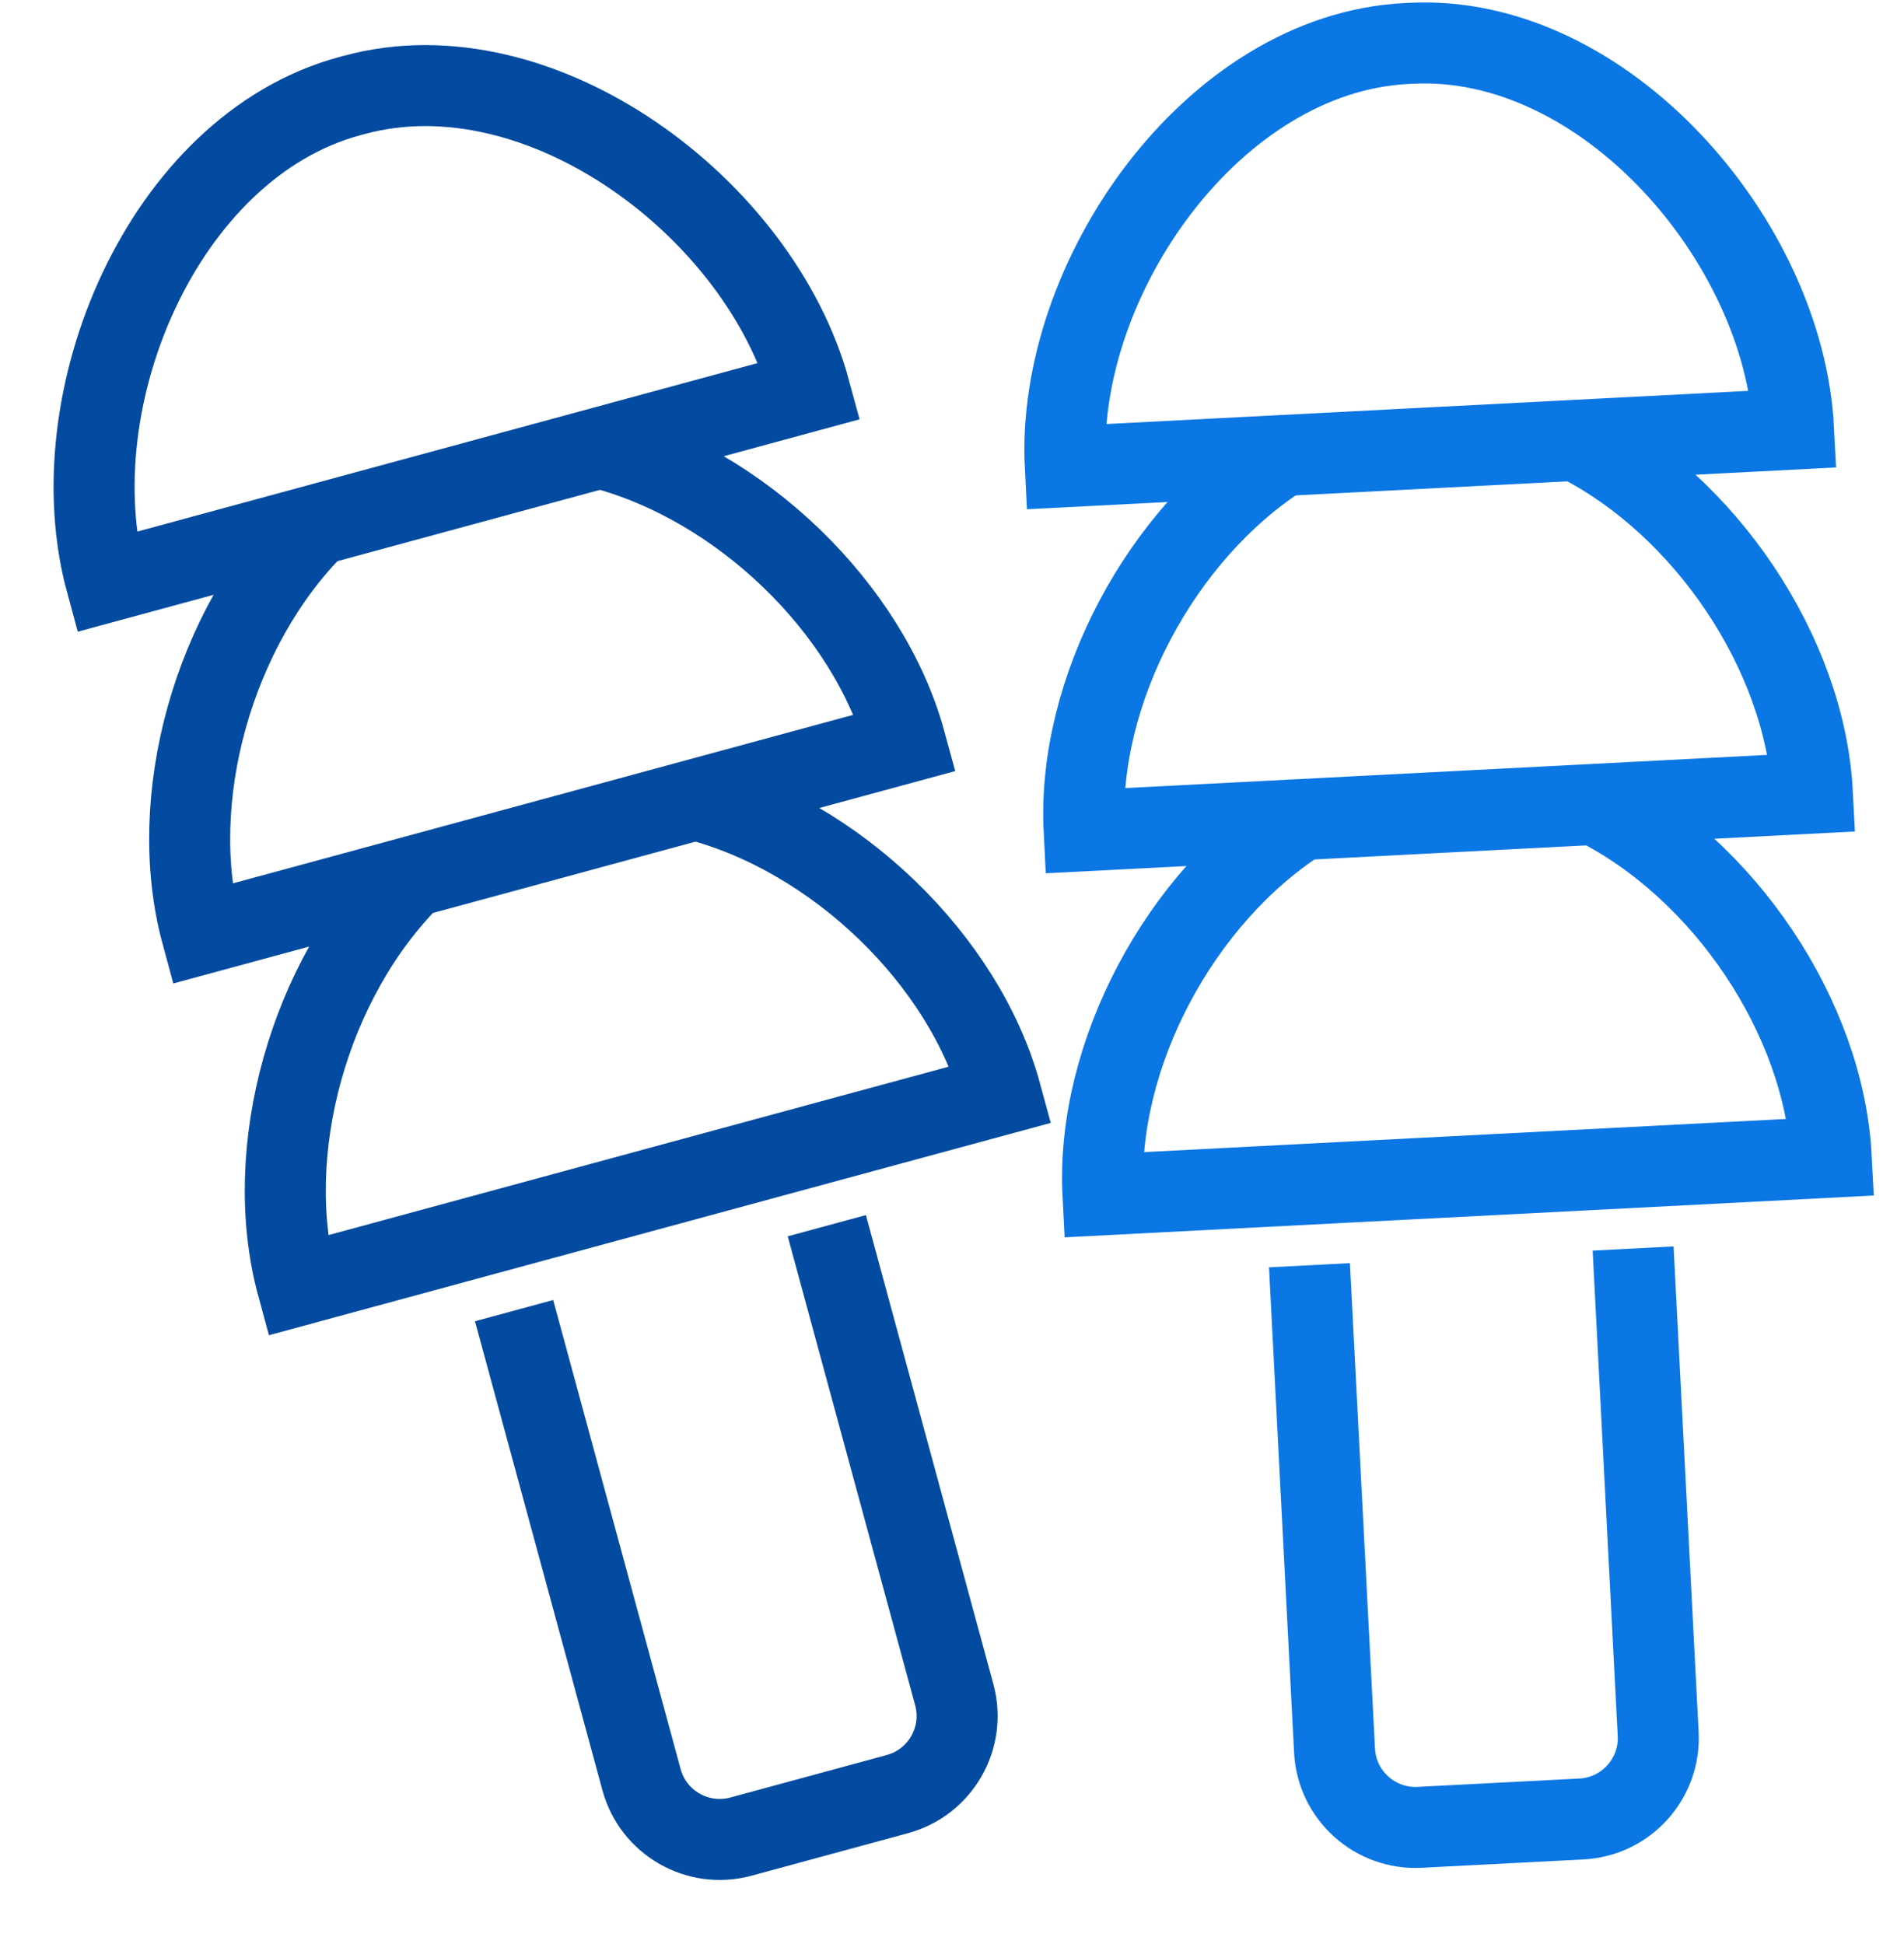
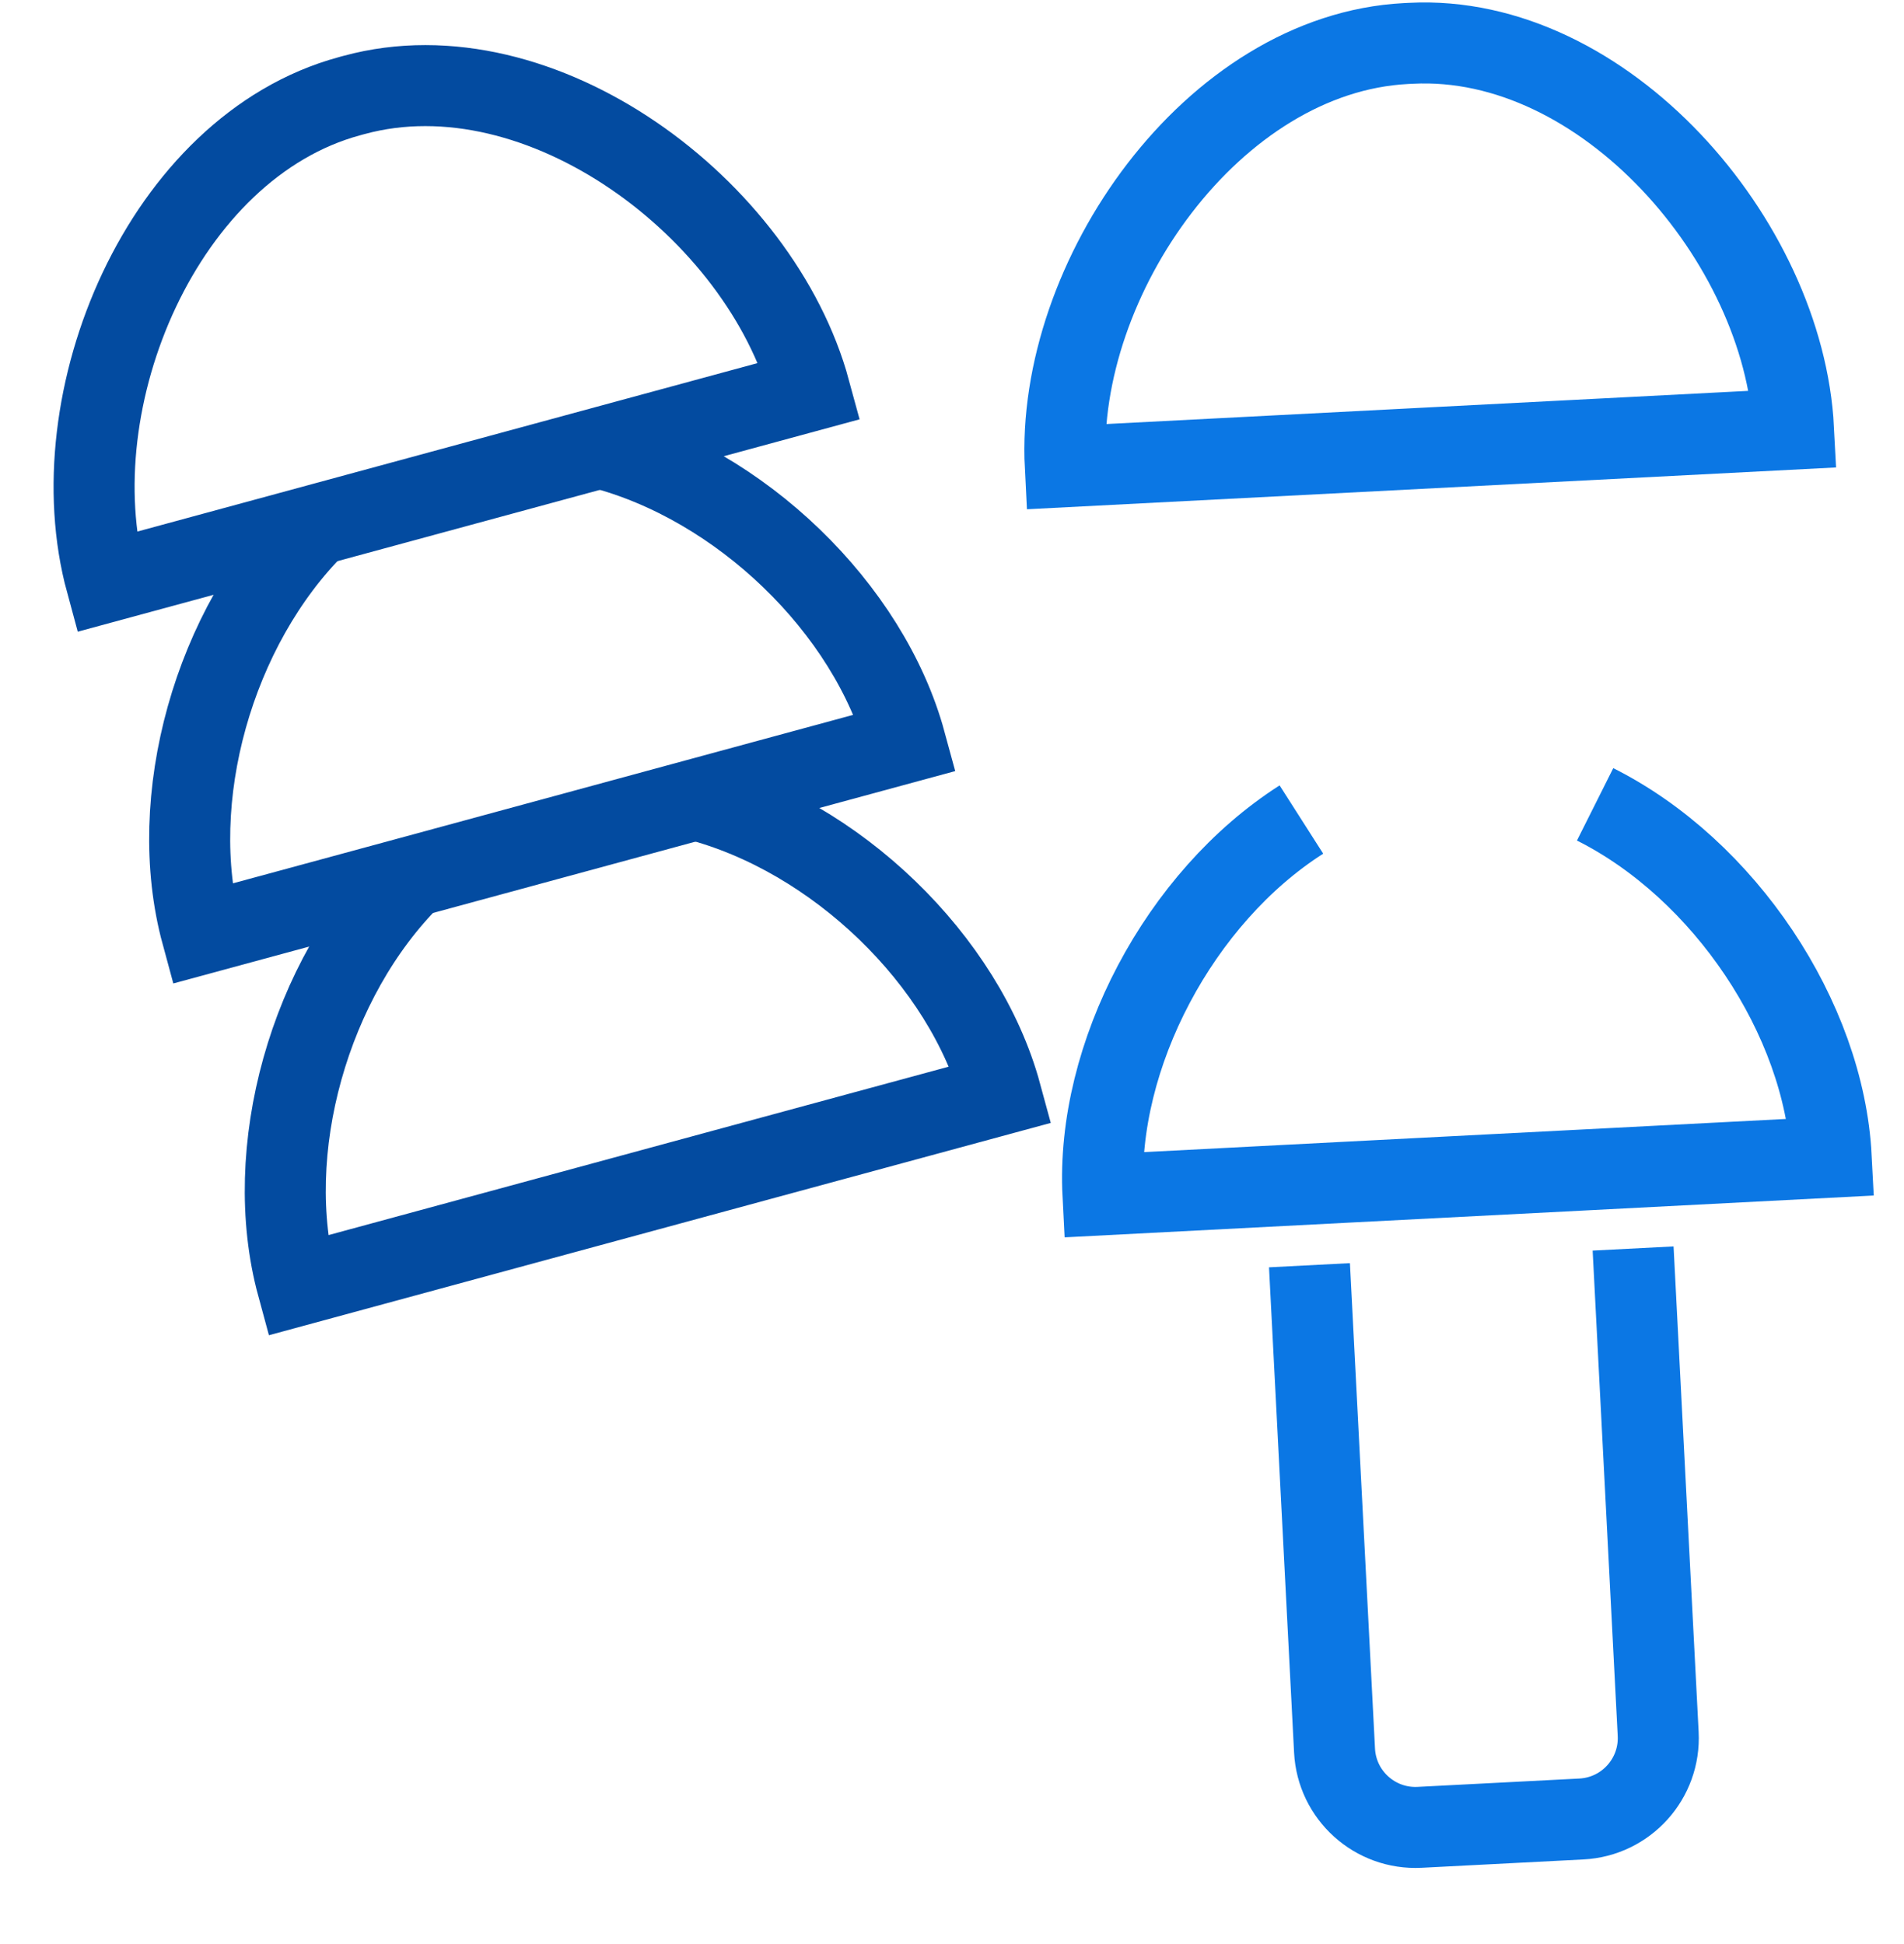
<svg xmlns="http://www.w3.org/2000/svg" width="47" height="48" viewBox="0 0 47 48" fill="none">
  <path d="M8.685 2.359C8.705 2.354 8.726 2.348 8.746 2.343C13.349 1.092 18.771 5.154 19.992 9.65L2.622 14.369C1.4 9.873 4.021 3.626 8.625 2.376C8.645 2.37 8.665 2.365 8.685 2.359Z" stroke="#034BA0" stroke-width="2" stroke-miterlimit="10" />
  <path d="M7.804 12.961C5.274 15.473 4.079 19.735 4.981 23.054L10.163 21.647L17.169 19.743L22.352 18.335C21.45 15.016 18.263 11.944 14.81 11.058" stroke="#034BA0" stroke-width="2" stroke-miterlimit="10" />
  <path d="M10.163 21.646C7.633 24.157 6.439 28.42 7.341 31.739L13.131 30.166L18.921 28.593L24.711 27.021C23.809 23.701 20.622 20.629 17.169 19.743" stroke="#034BA0" stroke-width="2" stroke-miterlimit="10" />
-   <path d="M20.41 30.262L23.556 41.842C23.846 42.907 23.216 44.007 22.15 44.296L18.29 45.345C17.225 45.634 16.125 45.005 15.836 43.939L12.69 32.359" stroke="#034BA0" stroke-width="2" stroke-miterlimit="10" />
  <path d="M34.769 1.072C34.79 1.071 34.811 1.07 34.832 1.069C39.596 0.822 44.033 5.941 44.273 10.594L26.297 11.523C26.057 6.87 29.942 1.321 34.707 1.075C34.727 1.074 34.748 1.073 34.769 1.072Z" stroke="#0B77E4" stroke-width="2" stroke-miterlimit="10" />
-   <path d="M31.66 11.246C28.655 13.164 26.584 17.076 26.762 20.511L32.125 20.234L39.375 19.859L44.738 19.582C44.56 16.146 42.097 12.469 38.91 10.871" stroke="#0B77E4" stroke-width="2" stroke-miterlimit="10" />
  <path d="M32.125 20.234C29.12 22.152 27.049 26.064 27.227 29.499L33.219 29.189L39.211 28.88L45.203 28.57C45.025 25.134 42.562 21.457 39.375 19.859" stroke="#0B77E4" stroke-width="2" stroke-miterlimit="10" />
  <path d="M40.313 30.825L40.932 42.809C40.989 43.912 40.141 44.853 39.038 44.91L35.044 45.116C33.941 45.173 33 44.325 32.943 43.222L32.324 31.238" stroke="#0B77E4" stroke-width="2" stroke-miterlimit="10" />
</svg>